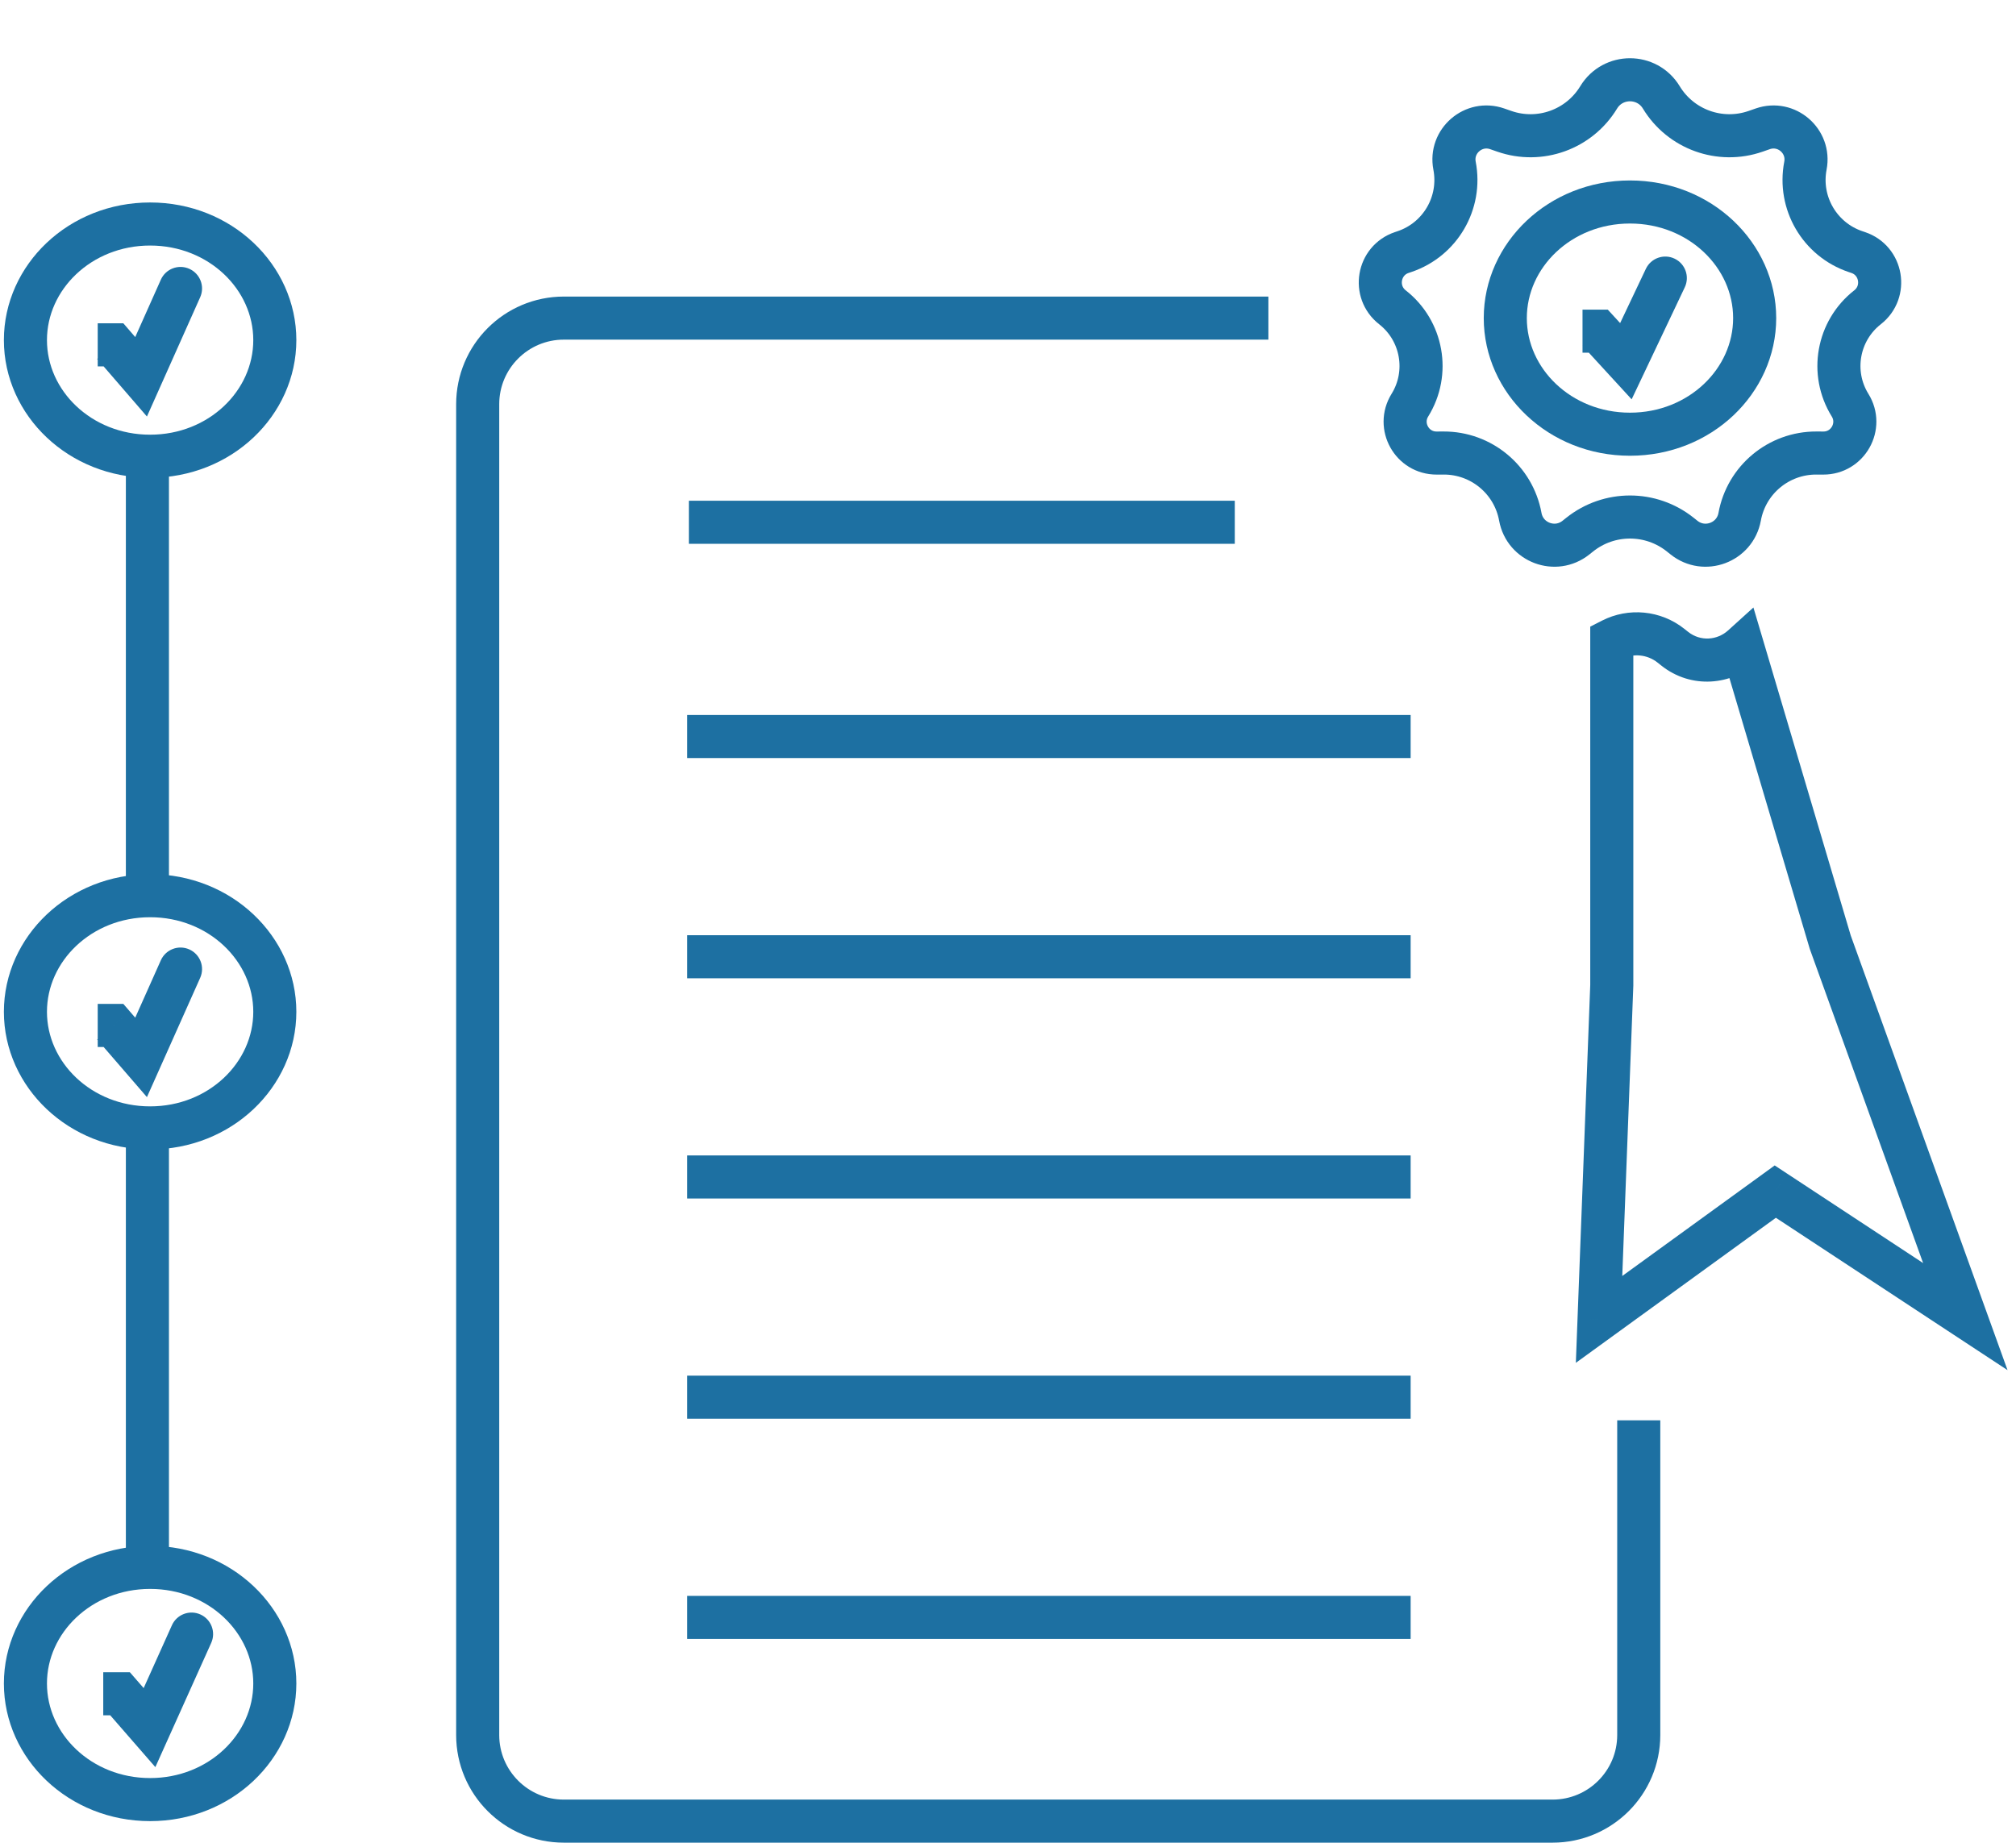
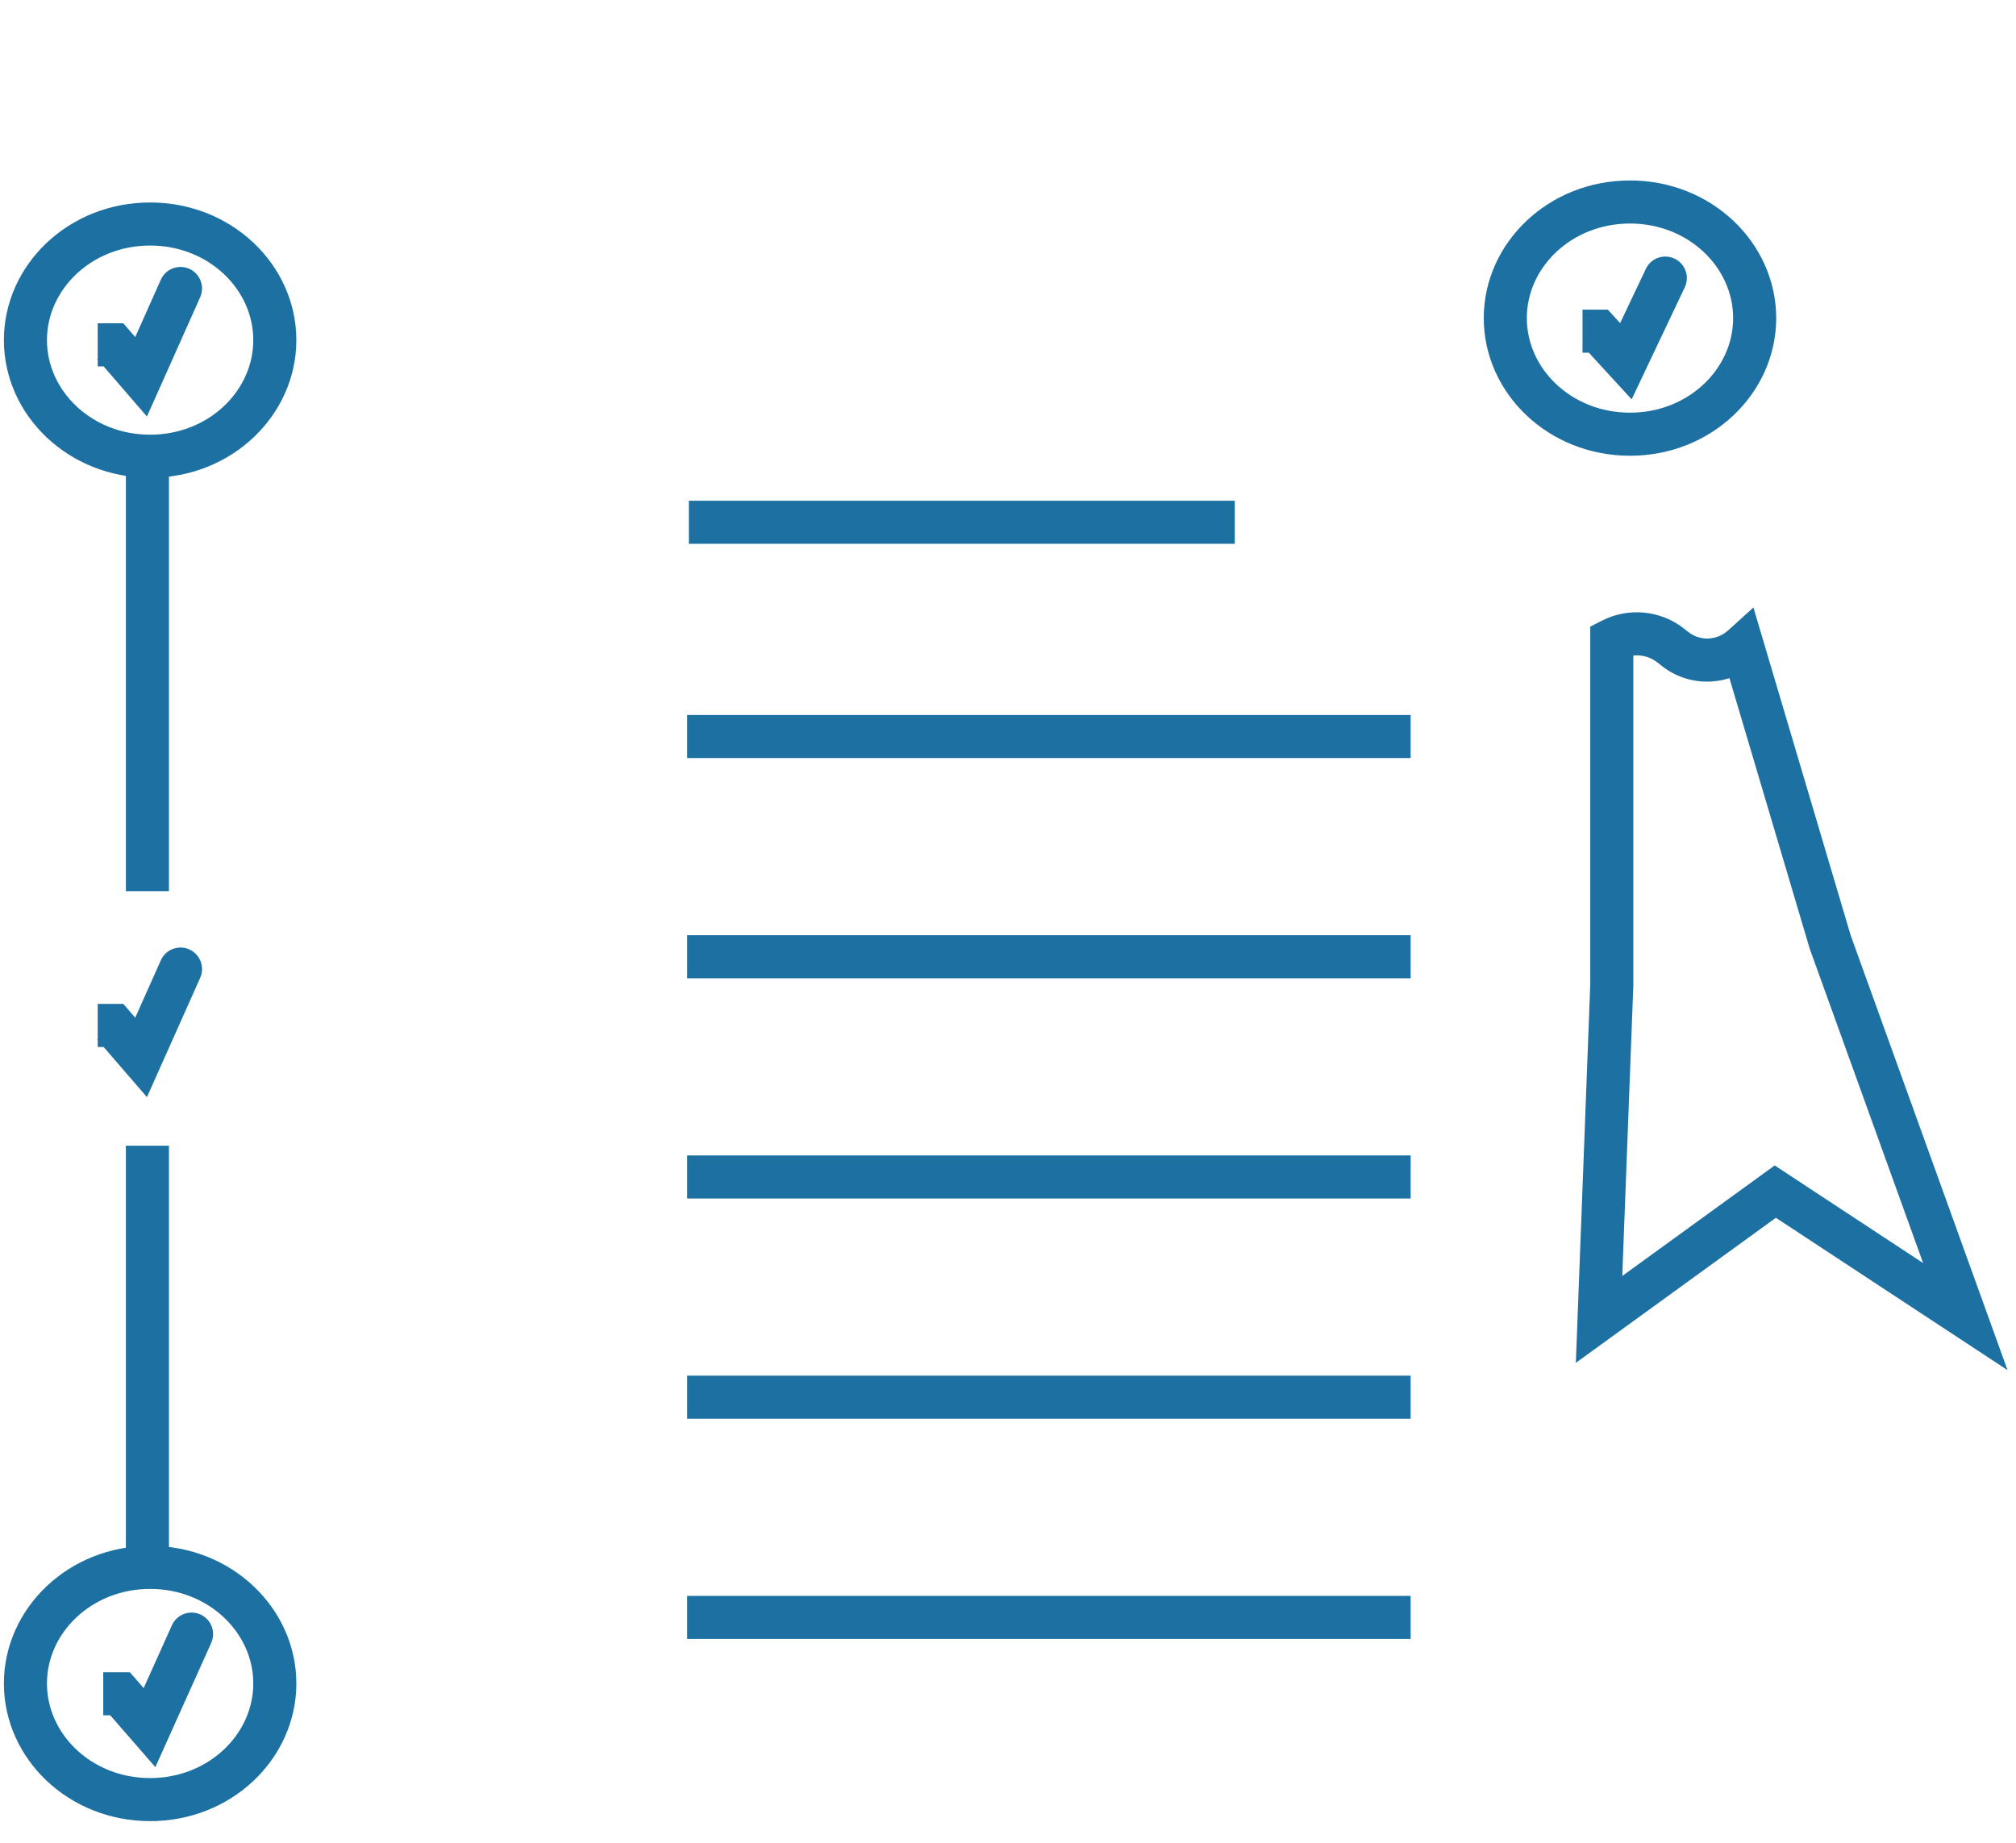
<svg xmlns="http://www.w3.org/2000/svg" width="234" height="214" viewBox="0 0 234 214" fill="none">
  <path d="M17.11 54L17.11 103.461M17.11 133.017L17.11 182.477" stroke="#1D70A2" stroke-width="5" />
-   <path d="M144.724 36.931H65.446C59.923 36.931 55.446 41.408 55.446 46.931V201.43C55.446 206.953 59.923 211.43 65.446 211.43H180.212C185.735 211.43 190.212 206.953 190.212 201.43V167.398" stroke="#1D70A2" stroke-width="5" stroke-linecap="square" />
  <path d="M82.459 58.135H79.959V63.135H82.459V58.135ZM82.459 63.135H143.323V58.135H82.459V63.135Z" fill="#1D70A2" />
  <path d="M82.264 83.009H79.764V88.009H82.264V83.009ZM82.264 88.009H163.735V83.009H82.264V88.009Z" fill="#1D70A2" />
  <path d="M82.264 108.577H79.764V113.577H82.264V108.577ZM82.264 113.577H163.735V108.577H82.264V113.577Z" fill="#1D70A2" />
  <path d="M82.264 134.145H79.764V139.145H82.264V134.145ZM82.264 139.145H163.735V134.145H82.264V139.145Z" fill="#1D70A2" />
  <path d="M82.264 159.712H79.764V164.712H82.264V159.712ZM82.264 164.712H163.735V159.712H82.264V164.712Z" fill="#1D70A2" />
  <path d="M82.264 185.28H79.764V190.28H82.264V185.28ZM82.264 190.28H163.735V185.28H82.264V190.28Z" fill="#1D70A2" />
-   <path d="M185.56 11.306C187.215 8.579 191.174 8.579 192.829 11.306C195.092 15.037 199.654 16.678 203.775 15.246L204.609 14.956C207.357 14.001 210.108 16.38 209.558 19.237C208.729 23.547 211.211 27.807 215.369 29.211L215.69 29.32C218.441 30.249 219.065 33.878 216.765 35.678C213.296 38.393 212.418 43.29 214.742 47.039C216.249 49.471 214.492 52.612 211.63 52.599L210.835 52.596C206.464 52.577 202.708 55.696 201.925 59.997C201.38 62.986 197.843 64.312 195.467 62.417L195.027 62.066C191.615 59.345 186.774 59.345 183.362 62.066L182.921 62.417C180.546 64.312 177.009 62.986 176.464 59.997C175.681 55.696 171.925 52.577 167.554 52.596L166.758 52.599C163.897 52.612 162.14 49.471 163.647 47.039C165.971 43.29 165.093 38.393 161.624 35.678C159.323 33.878 159.948 30.249 162.699 29.32L163.02 29.211C167.178 27.807 169.66 23.547 168.831 19.237C168.281 16.38 171.032 14.001 173.78 14.956L174.614 15.246C178.735 16.678 183.297 15.037 185.56 11.306Z" stroke="#1D70A2" stroke-width="5" />
  <path d="M203.667 36.931C203.667 44.236 197.331 50.411 189.194 50.411C181.056 50.411 174.721 44.236 174.721 36.931C174.721 29.626 181.056 23.451 189.194 23.451C197.331 23.451 203.667 29.626 203.667 36.931Z" stroke="#1D70A2" stroke-width="5" />
  <path d="M185.516 38.446L187.358 36.755L186.615 35.946H185.516V38.446ZM188.719 41.937L186.877 43.627L189.387 46.362L190.978 43.008L188.719 41.937ZM195.554 33.357C196.146 32.109 195.614 30.618 194.366 30.027C193.119 29.435 191.628 29.967 191.036 31.215L195.554 33.357ZM183.685 40.946H185.516V35.946H183.685V40.946ZM183.674 40.136L186.877 43.627L190.561 40.246L187.358 36.755L183.674 40.136ZM190.978 43.008L195.554 33.357L191.036 31.215L186.46 40.865L190.978 43.008Z" fill="#1D70A2" />
  <path d="M187.082 114.393L189.58 114.488L189.582 114.44V114.393H187.082ZM187.082 74.282L185.945 72.056L184.582 72.752V74.282H187.082ZM185.605 153.181L183.107 153.086L182.911 158.223L187.073 155.205L185.605 153.181ZM206.06 138.343L207.435 136.255L205.991 135.305L204.593 136.32L206.06 138.343ZM228.118 152.856L226.744 154.945L233.018 159.072L230.47 152.008L228.118 152.856ZM212.44 109.387L210.043 110.098L210.064 110.167L210.088 110.235L212.44 109.387ZM202.254 75.049L204.651 74.338L203.521 70.53L200.576 73.196L202.254 75.049ZM194.375 75.305L192.817 77.26L192.817 77.26L194.375 75.305ZM193.965 74.978L195.524 73.023L195.524 73.023L193.965 74.978ZM189.582 114.393V74.282H184.582V114.393H189.582ZM188.103 153.276L189.58 114.488L184.584 114.298L183.107 153.086L188.103 153.276ZM204.593 136.32L184.137 151.157L187.073 155.205L207.528 140.367L204.593 136.32ZM229.492 150.768L207.435 136.255L204.686 140.432L226.744 154.945L229.492 150.768ZM210.088 110.235L225.767 153.704L230.47 152.008L214.792 108.539L210.088 110.235ZM199.857 75.76L210.043 110.098L214.837 108.676L204.651 74.338L199.857 75.76ZM200.576 73.196C199.326 74.328 197.379 74.503 195.934 73.35L192.817 77.26C196.328 80.059 201.011 79.547 203.932 76.903L200.576 73.196ZM195.934 73.35L195.524 73.023L192.406 76.932L192.817 77.26L195.934 73.35ZM195.524 73.023C192.756 70.816 189.001 70.495 185.945 72.056L188.219 76.508C189.555 75.826 191.198 75.969 192.406 76.932L195.524 73.023Z" fill="#1D70A2" />
  <path d="M31.898 39.487C31.898 46.792 25.562 52.967 17.424 52.967C9.287 52.967 2.951 46.792 2.951 39.487C2.951 32.182 9.287 26.007 17.424 26.007C25.562 26.007 31.898 32.182 31.898 39.487Z" stroke="#1D70A2" stroke-width="5" />
  <path d="M13.172 40.036L15.065 38.402L14.317 37.536H13.172V40.036ZM16.376 43.745L14.484 45.379L17.055 48.357L18.659 44.764L16.376 43.745ZM23.235 34.51C23.798 33.249 23.232 31.771 21.971 31.208C20.71 30.645 19.232 31.211 18.669 32.472L23.235 34.51ZM11.342 42.536H13.172V37.536H11.342V42.536ZM11.28 41.67L14.484 45.379L18.268 42.111L15.065 38.402L11.28 41.67ZM18.659 44.764L23.235 34.51L18.669 32.472L14.093 42.726L18.659 44.764Z" fill="#1D70A2" />
-   <path d="M31.898 117.469C31.898 124.773 25.562 130.948 17.424 130.948C9.287 130.948 2.951 124.773 2.951 117.469C2.951 110.164 9.287 103.989 17.424 103.989C25.562 103.989 31.898 110.164 31.898 117.469Z" stroke="#1D70A2" stroke-width="5" />
  <path d="M13.172 119.053L15.065 117.419L14.317 116.553H13.172V119.053ZM16.376 122.762L14.484 124.396L17.055 127.374L18.659 123.781L16.376 122.762ZM23.235 113.527C23.798 112.266 23.232 110.788 21.971 110.225C20.71 109.663 19.232 110.229 18.669 111.489L23.235 113.527ZM11.342 121.553H13.172V116.553H11.342V121.553ZM11.28 120.688L14.484 124.396L18.268 121.128L15.065 117.419L11.28 120.688ZM18.659 123.781L23.235 113.527L18.669 111.489L14.093 121.743L18.659 123.781Z" fill="#1D70A2" />
  <path d="M31.898 195.45C31.898 202.755 25.562 208.93 17.424 208.93C9.287 208.93 2.951 202.755 2.951 195.45C2.951 188.146 9.287 181.971 17.424 181.971C25.562 181.971 31.898 188.146 31.898 195.45Z" stroke="#1D70A2" stroke-width="5" />
  <path d="M13.936 196.646L15.822 195.005L15.075 194.146H13.936V196.646ZM17.353 200.573L15.467 202.214L18.032 205.161L19.633 201.598L17.353 200.573ZM24.515 190.741C25.081 189.482 24.519 188.002 23.26 187.436C22 186.869 20.521 187.431 19.954 188.691L24.515 190.741ZM11.984 199.146H13.936V194.146H11.984V199.146ZM12.05 198.287L15.467 202.214L19.239 198.932L15.822 195.005L12.05 198.287ZM19.633 201.598L24.515 190.741L19.954 188.691L15.073 199.548L19.633 201.598Z" fill="#1D70A2" />
</svg>